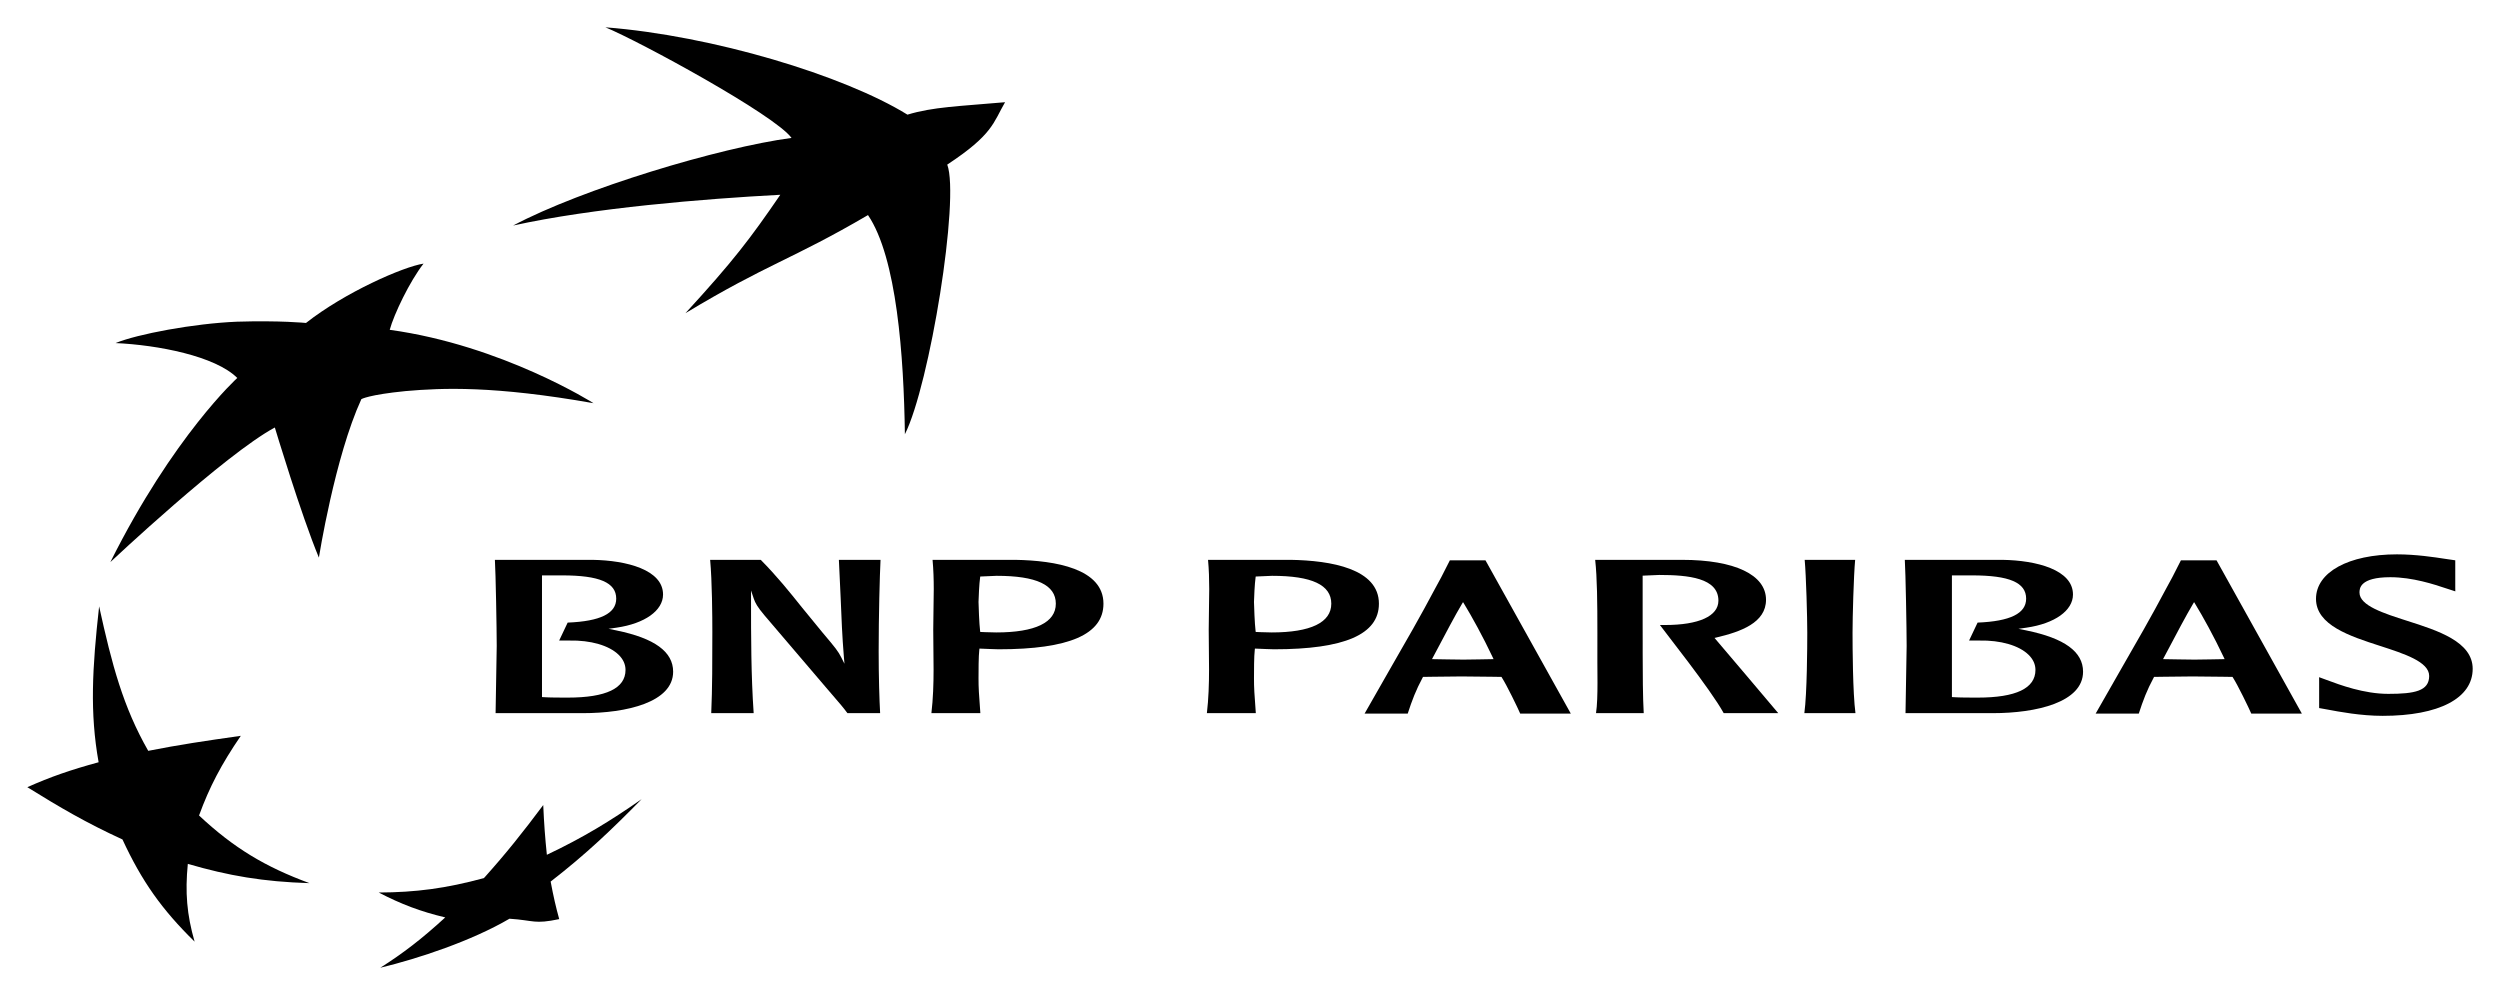
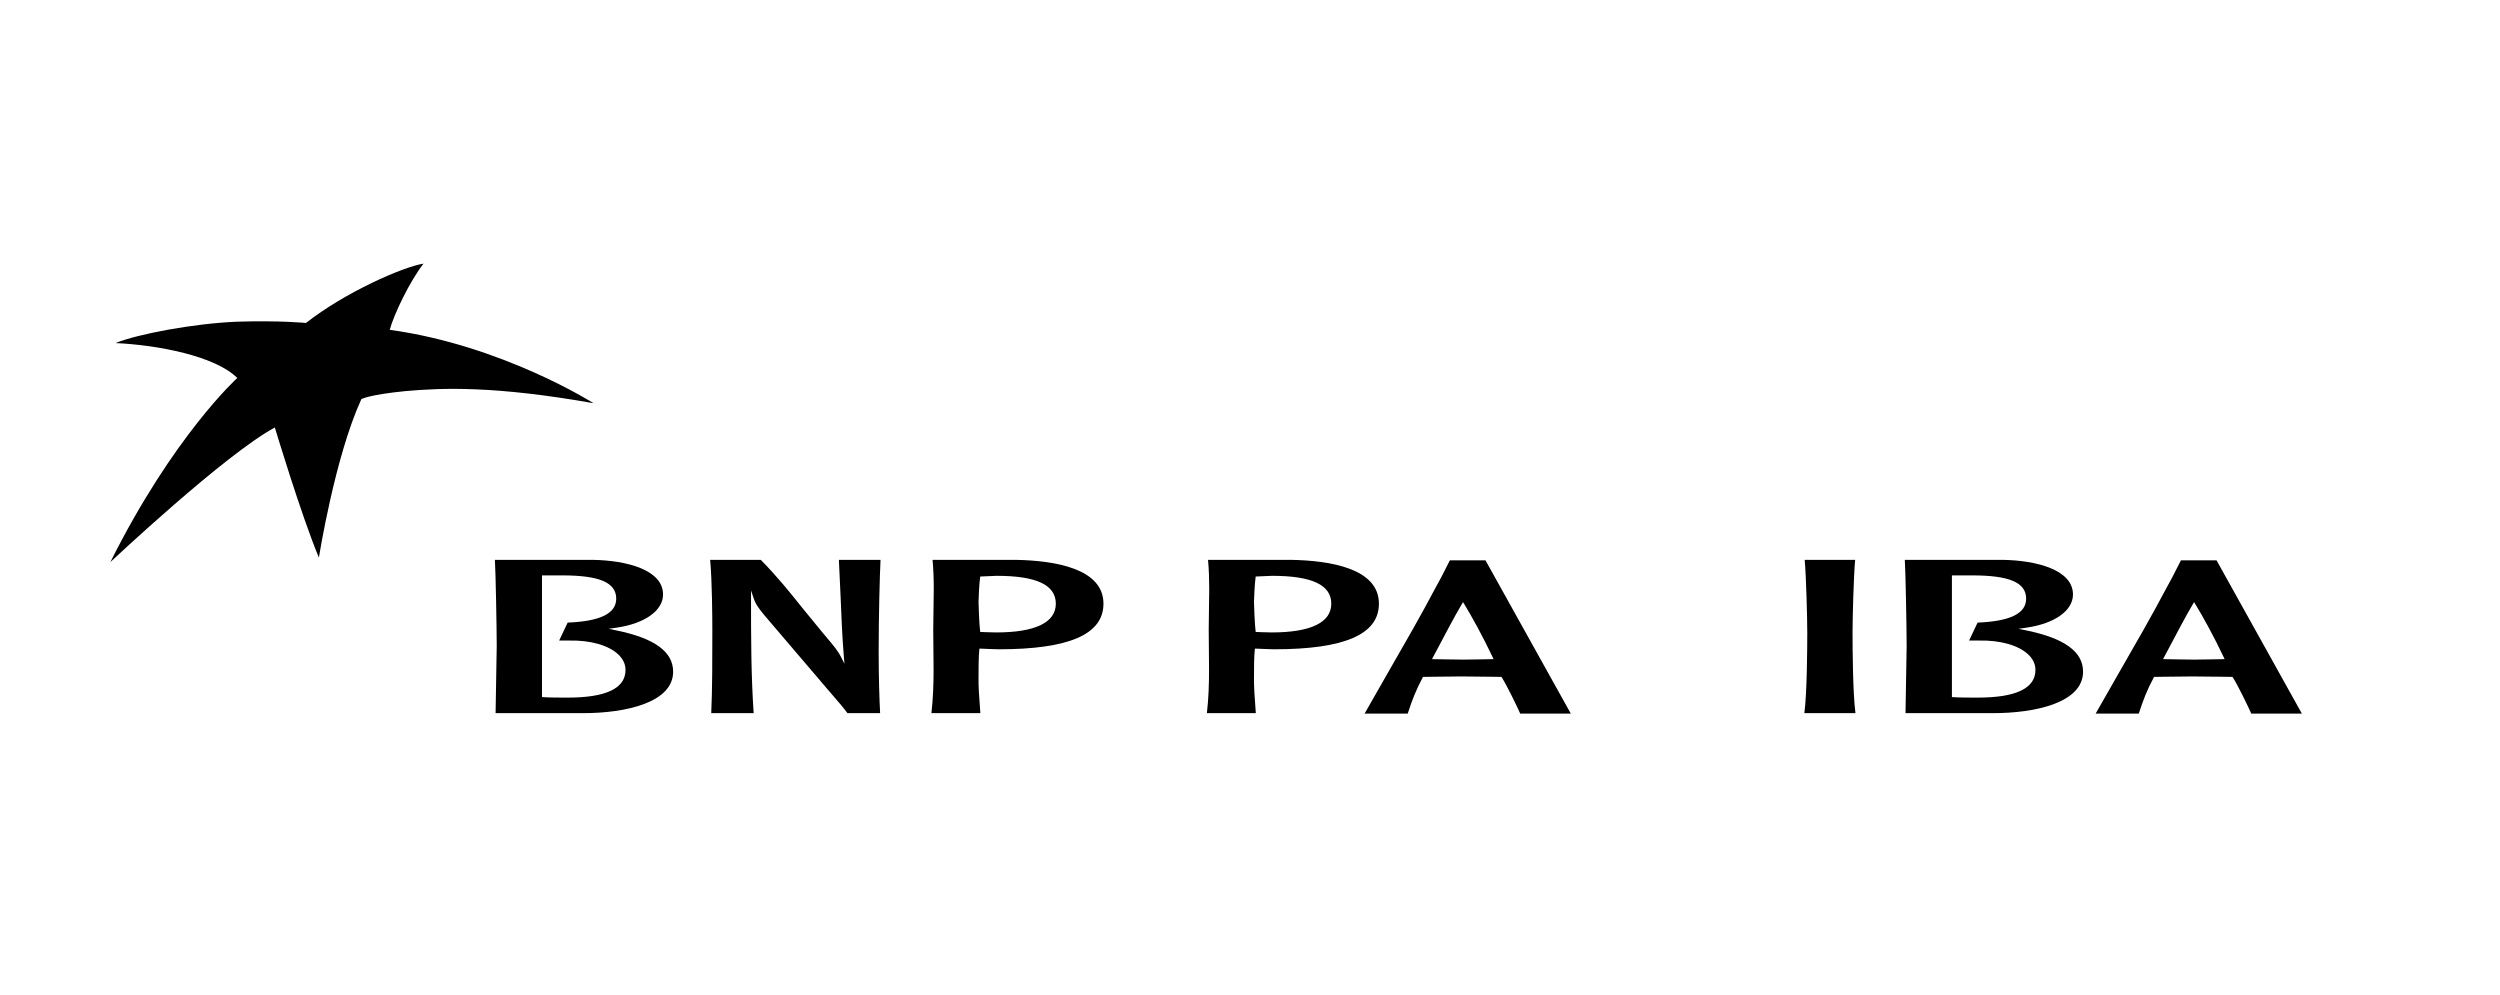
<svg xmlns="http://www.w3.org/2000/svg" xmlns:ns1="http://www.inkscape.org/namespaces/inkscape" xmlns:ns2="http://sodipodi.sourceforge.net/DTD/sodipodi-0.dtd" width="91.514mm" height="36.425mm" viewBox="0 0 324.262 129.065" id="svg3534" version="1.1" ns1:version="0.91 r13725" ns2:docname="BNP Paribas 2000.svg">
  <defs id="defs3536" />
  <ns2:namedview id="base" pagecolor="#ffffff" bordercolor="#666666" borderopacity="1.0" ns1:pageopacity="0.0" ns1:pageshadow="2" ns1:zoom="2.8" ns1:cx="79.536507" ns1:cy="80.225187" ns1:document-units="px" ns1:current-layer="layer1" showgrid="false" fit-margin-left="1" fit-margin-bottom="1" fit-margin-top="1" fit-margin-right="1" ns1:window-width="1920" ns1:window-height="1017" ns1:window-x="-8" ns1:window-y="-8" ns1:window-maximized="1" />
  <g ns1:label="Calque 1" ns1:groupmode="layer" id="layer1" transform="translate(327.845,-199.258)">
-     <path ns1:connector-curvature="0" id="path3428" style="fill:#000000;fill-opacity:1;fill-rule:nonzero;stroke:none" d="m -215.263,227.155 c -9.93,5.816 -12.971,6.271 -23.679,12.726 6.231,-6.791 8.402,-9.66 12.305,-15.359 -9.939,0.524 -24.336,1.712 -34.657,3.99 8.979,-4.763 26.742,-10.115 36.114,-11.365 -2.174,-2.989 -19.755,-12.543 -24.141,-14.346 13.916,1.081 30.941,6.241 39.176,11.329 3.317,-1.009 6.654,-1.084 12.661,-1.614 -1.532,2.645 -1.551,4.178 -7.499,8.092 1.639,4.389 -2.268,28.544 -5.494,34.975 -0.141,-10.121 -1.045,-22.902 -4.786,-28.429" />
-     <path ns1:connector-curvature="0" id="path3430" style="fill:#000000;fill-opacity:1;fill-rule:nonzero;stroke:none" d="m -287.708,313.806 c -5.719,-2.103 -9.825,-4.561 -14.321,-8.775 1.353,-3.705 2.893,-6.64 5.418,-10.334 -4.654,0.66 -8.015,1.16 -12.008,1.949 -3.261,-5.704 -4.704,-11.148 -6.37,-18.741 -0.894,8.041 -1.216,13.793 -0.066,20.22 -3.649,0.996 -6.247,1.896 -9.246,3.235 4.195,2.603 7.603,4.607 12.34,6.779 2.499,5.412 5.12,9.107 9.355,13.254 -1.012,-3.538 -1.24,-6.38 -0.879,-10.086 5.29,1.541 9.776,2.317 15.777,2.5" />
    <path ns1:connector-curvature="0" id="path3432" style="fill:#000000;fill-opacity:1;fill-rule:nonzero;stroke:none" d="m -272.907,233.448 0,0 c -1.802,2.303 -3.845,6.586 -4.389,8.589 14.631,2.018 26.425,9.515 26.433,9.518 -12.883,-2.275 -19.601,-1.991 -24.381,-1.57 -4.768,0.469 -5.731,1.042 -5.731,1.042 -3.445,7.504 -5.508,20.547 -5.51,20.555 -2.334,-5.616 -5.711,-16.87 -5.713,-16.876 -6.468,3.476 -21.326,17.451 -21.332,17.456 8.178,-16.374 16.456,-23.878 16.461,-23.879 -2.85,-2.851 -10.328,-4.282 -15.79,-4.527 2.846,-1.17 10.14,-2.54 15.726,-2.772 5.59,-0.177 8.975,0.163 8.976,0.163 5.025,-3.956 12.595,-7.289 15.25,-7.697" />
-     <path ns1:connector-curvature="0" id="path3434" style="fill:#000000;fill-opacity:1;fill-rule:nonzero;stroke:none" d="m -257.384,303.676 c -2.606,3.489 -4.804,6.261 -7.695,9.476 -4.926,1.339 -8.851,1.851 -13.649,1.87 2.94,1.518 5.388,2.454 8.634,3.23 -3.051,2.795 -5.45,4.636 -8.424,6.527 4.994,-1.204 11.866,-3.495 16.755,-6.359 3.237,0.216 3.17,0.741 6.451,0.052 -0.422,-1.522 -0.744,-2.915 -1.111,-4.87 4.631,-3.585 7.997,-6.815 11.803,-10.693 -4.08,2.854 -7.616,5 -12.294,7.22 -0.226,-2.181 -0.365,-4.014 -0.47,-6.455" />
    <path ns1:connector-curvature="0" id="path3436" style="fill:#000000;fill-opacity:1;fill-rule:nonzero;stroke:none" d="m -213.636,271.873 c -0.102,2.041 -0.242,7.253 -0.242,11.899 0,3.256 0.094,6.303 0.19,7.985 -0.347,0 -4.074,0 -4.242,0 -0.527,-0.715 -0.869,-1.113 -2.156,-2.606 l -0.364,-0.421 -8.251,-9.671 c -0.911,-1.084 -1.186,-1.593 -1.375,-2.152 l -0.357,-1.059 0,1.133 c 0,4.843 0.004,9.848 0.341,14.777 -0.349,0 -5.16,0 -5.503,0 0.142,-3.099 0.144,-7.043 0.144,-10.537 0,-1.924 -0.03,-6.601 -0.286,-9.346 0.37,0 6.418,0 6.566,0 2.079,2.094 3.748,4.175 5.359,6.19 l 2.681,3.274 c 1.696,1.999 2.009,2.414 2.391,3.169 l 0.425,0.839 -0.079,-0.936 c -0.211,-2.521 -0.315,-5.121 -0.416,-7.636 0,10e-4 -0.211,-4.54 -0.228,-4.899 0.346,0 5.056,0 5.402,0" />
    <path ns1:connector-curvature="0" id="path3438" style="fill:#000000;fill-opacity:1;fill-rule:nonzero;stroke:none" d="m -200.552,274.03 -0.151,0.006 -0.019,0.149 c -0.105,0.679 -0.204,2.737 -0.204,3.147 0,0.393 0.099,2.947 0.203,3.739 l 0.021,0.154 0.676,0.028 1.396,0.036 c 5.058,0 7.731,-1.29 7.731,-3.729 0,-2.434 -2.513,-3.615 -7.681,-3.615 l -1.972,0.085 z m 4.389,-2.158 c 5.218,0.089 11.441,1.146 11.441,5.688 0,3.98 -4.45,5.914 -13.605,5.914 l -0.99,-0.031 -1.489,-0.061 -0.018,0.168 c -0.102,0.777 -0.102,2.833 -0.102,3.711 0,1.199 0.046,1.964 0.237,4.496 -0.361,0 -5.984,0 -6.348,0 0.22,-1.88 0.281,-3.781 0.281,-5.661 0,-0.865 -0.011,-1.726 -0.022,-2.578 l -0.022,-2.583 0.033,-2.627 c 0.016,-0.873 0.034,-1.756 0.034,-2.645 0,-1.264 -0.04,-2.535 -0.155,-3.79 0.379,0 10.725,0 10.725,0" />
    <path ns1:connector-curvature="0" id="path3440" style="fill:#000000;fill-opacity:1;fill-rule:nonzero;stroke:none" d="m -164.823,274.03 -0.151,0.006 -0.019,0.149 c -0.105,0.679 -0.204,2.737 -0.204,3.147 0,0.393 0.099,2.947 0.204,3.739 l 0.019,0.154 0.677,0.028 1.396,0.036 c 5.059,0 7.731,-1.29 7.731,-3.729 0,-2.434 -2.511,-3.615 -7.681,-3.615 l -1.972,0.085 z m 4.389,-2.158 c 5.218,0.089 11.441,1.146 11.441,5.688 0,3.98 -4.45,5.914 -13.605,5.914 l -0.99,-0.031 -1.488,-0.061 -0.019,0.168 c -0.102,0.777 -0.102,2.833 -0.102,3.711 0,1.199 0.046,1.964 0.237,4.496 -0.361,0 -5.984,0 -6.346,0 0.219,-1.88 0.28,-3.781 0.28,-5.661 0,-0.865 -0.011,-1.726 -0.022,-2.578 l -0.022,-2.583 0.033,-2.627 c 0.016,-0.873 0.034,-1.756 0.034,-2.645 0,-1.264 -0.039,-2.535 -0.155,-3.79 0.379,0 10.725,0 10.725,0" />
    <path ns1:connector-curvature="0" id="path3442" style="fill:#000000;fill-opacity:1;fill-rule:nonzero;stroke:none" d="m -135.172,271.936 c 0.102,0.182 10.775,19.355 11.069,19.884 -0.559,0 -6.341,0 -6.562,0 -0.329,-0.767 -1.736,-3.675 -2.382,-4.681 l -0.052,-0.083 -1.275,-0.019 -3.908,-0.04 -3.715,0.04 -1.278,0.019 -0.051,0.095 c -0.869,1.613 -1.374,2.949 -1.933,4.669 -0.239,0 -5.041,0 -5.596,0 0.285,-0.499 3.301,-5.782 3.301,-5.782 1.941,-3.364 3.946,-6.843 5.881,-10.502 0.385,-0.682 1.025,-1.867 1.88,-3.599 0.211,0 4.42,0 4.621,0 z m -3.067,5.678 c -0.815,1.356 -2.257,4.091 -3.119,5.726 l -0.749,1.406 0.297,0.01 1.673,0.029 2.105,0.028 2.075,-0.029 1.834,-0.034 -0.121,-0.256 c -1.241,-2.635 -2.745,-5.355 -3.681,-6.881 l -0.159,-0.258 -0.155,0.259" />
    <path ns1:connector-curvature="0" id="path3444" style="fill:#000000;fill-opacity:1;fill-rule:nonzero;stroke:none" d="m -40.349,271.936 c 0.102,0.182 10.774,19.355 11.068,19.884 -0.559,0 -6.341,0 -6.561,0 -0.33,-0.767 -1.738,-3.675 -2.382,-4.681 l -0.054,-0.083 -1.274,-0.019 -3.909,-0.04 -3.715,0.04 -1.276,0.019 -0.051,0.095 c -0.87,1.613 -1.375,2.949 -1.933,4.669 -0.24,0 -5.043,0 -5.596,0 0.284,-0.499 3.301,-5.782 3.301,-5.782 1.94,-3.364 3.945,-6.843 5.88,-10.502 0.385,-0.682 1.026,-1.867 1.881,-3.599 0.211,0 4.42,0 4.621,0 z m -3.069,5.678 c -0.814,1.356 -2.257,4.091 -3.119,5.726 l -0.749,1.406 0.297,0.01 1.674,0.029 2.105,0.028 2.074,-0.029 1.835,-0.034 -0.121,-0.256 c -1.242,-2.635 -2.745,-5.355 -3.683,-6.881 l -0.158,-0.258 -0.156,0.259" />
-     <path ns1:connector-curvature="0" id="path3446" style="fill:#000000;fill-opacity:1;fill-rule:nonzero;stroke:none" d="m -109.672,271.873 c 6.817,0 10.888,1.935 10.888,5.178 0,2.976 -3.261,4.146 -6.45,4.897 l -0.23,0.054 c 0,0 7.938,9.335 8.265,9.755 -0.659,0 -6.879,0 -7.074,0 -1.685,-3.084 -7.814,-10.762 -8.274,-11.435 0.299,10e-4 0.661,0.002 0.661,0.002 4.401,0 6.926,-1.153 6.926,-3.161 0,-2.936 -3.884,-3.331 -7.681,-3.331 l -2.15,0.092 0.004,0.176 0,6.013 0.005,2.666 c -10e-4,0.35 -10e-4,0.757 -10e-4,1.206 0,2.386 0.019,5.889 0.136,7.771 -0.352,0 -5.809,0 -6.189,0 0.155,-0.984 0.191,-2.489 0.191,-3.938 0,-0.569 -0.004,-1.125 -0.009,-1.633 l -0.006,-1.054 c 0,0 0.002,-3.181 0.002,-3.749 0,-3.99 -0.031,-7.199 -0.286,-9.511 0.391,0 11.271,0 11.271,0" />
    <path ns1:connector-curvature="0" id="path3448" style="fill:#000000;fill-opacity:1;fill-rule:nonzero;stroke:none" d="m -87.223,271.873 c -0.193,2.114 -0.338,7.455 -0.338,9.46 0,1.819 0.029,7.819 0.378,10.424 -0.381,0 -6.246,0 -6.628,0 0.349,-2.601 0.378,-8.604 0.378,-10.424 0,-2.005 -0.145,-7.346 -0.336,-9.46 0.364,0 6.183,0 6.546,0" />
-     <path ns1:connector-curvature="0" id="path3450" style="fill:#000000;fill-opacity:1;fill-rule:nonzero;stroke:none" d="m -12.771,286.926 c 0,-1.83 -3.236,-2.877 -6.367,-3.889 -3.899,-1.26 -8.311,-2.685 -8.311,-6.106 0,-3.453 4.219,-5.771 10.499,-5.771 2.465,0 4.855,0.367 6.282,0.586 0.004,0.001 0.918,0.134 1.283,0.186 0,0.291 0,3.527 0,3.527 0,0 0.004,0.28 0.007,0.501 -0.338,-0.11 -1.206,-0.391 -1.206,-0.391 -1.511,-0.504 -4.327,-1.444 -7.223,-1.444 -4,0 -4,1.502 -4,1.996 0,1.69 3.149,2.692 6.192,3.664 3.98,1.268 8.489,2.705 8.489,6.22 0,3.82 -4.364,6.101 -11.675,6.101 -2.833,0 -5.633,-0.529 -7.136,-0.812 -0.002,0 -0.775,-0.139 -1.104,-0.198 0,-0.281 0,-3.484 0,-3.484 0,0 -0.002,-0.291 -0.004,-0.52 0.316,0.117 0.983,0.362 0.983,0.362 1.69,0.631 4.824,1.801 7.984,1.801 3.442,0 5.309,-0.372 5.309,-2.331" />
    <path ns1:connector-curvature="0" id="path3452" style="fill:#000000;fill-opacity:1;fill-rule:nonzero;stroke:none" d="m -247.887,281.029 -1.03,-0.21 1.041,-0.151 c 3.664,-0.53 6.031,-2.217 6.031,-4.299 0,-3.203 -4.715,-4.423 -9.125,-4.496 0,0 -12.304,0 -12.685,0 0.102,1.585 0.237,9.025 0.237,11.161 0,0 -0.141,8.385 -0.147,8.723 0.361,0 11.336,0 11.336,0 5.652,0 11.693,-1.413 11.693,-5.376 0,-2.589 -2.404,-4.34 -7.351,-5.351 z m -9.658,-7.141 2.599,0 c 4.86,0 7.027,0.931 7.027,3.02 0,1.919 -2.062,2.935 -6.298,3.104 l -1.104,2.329 1.326,0 c 2.757,-0.06 5.147,0.631 6.391,1.847 0.591,0.58 0.891,1.241 0.891,1.966 0,2.38 -2.516,3.587 -7.48,3.587 -0.886,0 -2.371,0 -3.183,-0.059 l -0.171,-0.013 0,-15.783" />
    <path ns1:connector-curvature="0" id="path3454" style="fill:#000000;fill-opacity:1;fill-rule:nonzero;stroke:none" d="m -65.013,281.029 -1.029,-0.21 1.04,-0.151 c 3.665,-0.53 6.032,-2.217 6.032,-4.299 0,-3.203 -4.716,-4.423 -9.126,-4.496 0,0 -12.303,0 -12.685,0 0.102,1.585 0.237,9.025 0.237,11.161 0,0 -0.141,8.385 -0.147,8.723 0.361,0 11.336,0 11.336,0 5.652,0 11.693,-1.413 11.693,-5.376 0,-2.589 -2.404,-4.34 -7.351,-5.351 z m -9.658,-7.141 2.599,0 c 4.86,0 7.027,0.931 7.027,3.02 0,1.919 -2.062,2.935 -6.298,3.104 l -1.104,2.329 1.326,0 c 2.757,-0.06 5.147,0.631 6.391,1.847 0.593,0.58 0.892,1.241 0.892,1.966 0,2.38 -2.518,3.587 -7.48,3.587 -0.887,0 -2.371,0 -3.184,-0.059 l -0.171,-0.013 0,-15.783" />
  </g>
</svg>